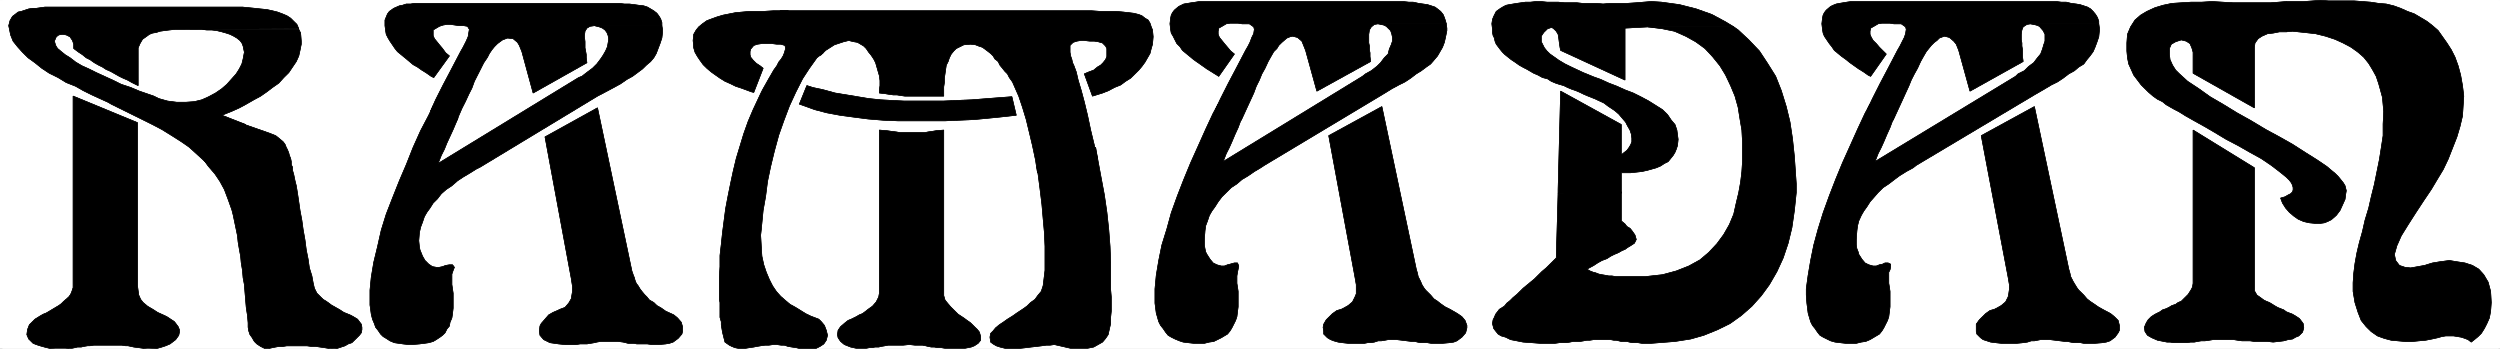
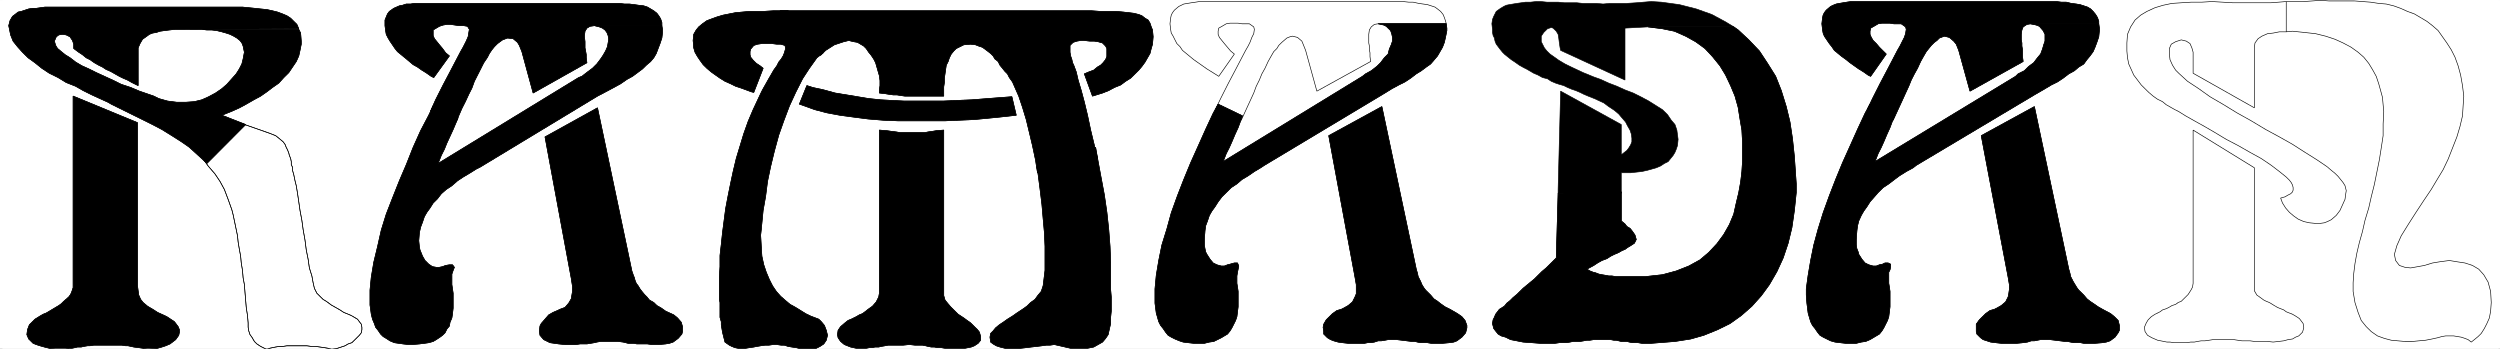
<svg xmlns="http://www.w3.org/2000/svg" width="3996.021" height="557.327" viewBox="0 0 2997.016 417.995">
  <rect x="0" y="0" width="2997.016" height="417.995" fill="#808080" stroke="none" />
  <defs>
    <clipPath id="a">
      <path d="M0 0h2998v417.969H0Zm0 0" />
    </clipPath>
    <clipPath id="b">
      <path d="M2.934 0H2995v417.969H2.934Zm0 0" />
    </clipPath>
    <clipPath id="c">
      <path d="M2.934 0H2996v417.969H2.934Zm0 0" />
    </clipPath>
    <clipPath id="d">
      <path d="M32 115h184v302.969H32Zm0 0" />
    </clipPath>
    <clipPath id="e">
      <path d="M31 114h185v303.969H31Zm0 0" />
    </clipPath>
    <clipPath id="f">
      <path d="M244 146h190v271.969H244Zm0 0" />
    </clipPath>
    <clipPath id="g">
      <path d="M243 145h192v272.969H243Zm0 0" />
    </clipPath>
    <clipPath id="h">
      <path d="M1004 155h172v262.969h-172zm0 0" />
    </clipPath>
    <clipPath id="i">
      <path d="M1003 155h174v262.969h-174zm0 0" />
    </clipPath>
    <clipPath id="j">
      <path d="M830 12h163v405.969H830Zm0 0" />
    </clipPath>
    <clipPath id="k">
      <path d="M1186 176h147v241.969h-147zm0 0" />
    </clipPath>
  </defs>
  <g clip-path="url(#a)" transform="translate(0 .027)">
    <path style="fill:#fff;fill-opacity:1;fill-rule:nonzero;stroke:none" d="M0 418.95h2997.016V-.399H0Zm0 0" />
  </g>
  <g clip-path="url(#b)" transform="translate(0 .027)">
    <path style="fill:#fff;fill-opacity:1;fill-rule:evenodd;stroke:none" d="M2.23 418.95h2992.555V-.399H2.23Zm0 0" />
  </g>
  <g clip-path="url(#c)" transform="translate(0 .027)">
    <path style="fill:none;stroke:#fff;stroke-width:.19;stroke-linecap:square;stroke-linejoin:bevel;stroke-miterlimit:10;stroke-opacity:1" d="M.57-.25h765.36V107H.57Zm0 0" transform="matrix(3.91 0 0 -3.91 0 417.97)" />
  </g>
  <g clip-path="url(#d)" transform="translate(0 .027)">
    <path style="fill:#000;fill-opacity:1;fill-rule:evenodd;stroke:none" d="M87.664 337.426V115.18l77.18 31.867v195.578l.746 5.941.742 5.164 2.266 5.2 2.972 3.715 5.239 4.418 3.753 2.226 3.754 2.23 4.496 2.973 8.25 3.715 2.973 1.445 4.496 2.973 4.496 2.969 4.496 5.945 1.528 3.676v2.969l-.781 3.714-3.715 5.204-6.766 5.16-5.238 2.226-4.496 1.489-5.243 1.484-9.734.742h-3.012l-4.496-.742-5.238-.742-5.984-.742-6.762-1.489h-2.973l-4.496-.742h-33.742l-4.5.742h-2.969l-4.496.746-3.012.743h-4.496l-3.011.742-3.715.742h-3.754l-3.754.742H65.922l-6.723-.742-5.984-1.484-5.278-1.489-4.496-1.484-3.714-1.484-5.282-5.165-2.226-5.199.742-5.941 2.27-5.906 6.722-6.684 5.984-3.715 3.754-2.191 3.754-1.485 3.754-2.23 3.75-2.227 3.715-2.23 3.754-2.227 3.012-2.191 3.011-2.973 5.98-5.199 2.231-2.973 1.524-3.675 1.488-4.457zm0 0" />
  </g>
  <g clip-path="url(#e)" transform="translate(0 .027)">
    <path style="fill:none;stroke:#000;stroke-width:.19;stroke-linecap:square;stroke-linejoin:bevel;stroke-miterlimit:10;stroke-opacity:1" d="M22.42 20.6v56.84l19.74-8.15V19.27l.19-1.52.19-1.32.58-1.33.76-.95 1.34-1.13.96-.57.96-.57 1.15-.76 2.11-.95.76-.37 1.15-.76 1.15-.76 1.15-1.52.39-.94v-.76l-.2-.95-.95-1.33-1.73-1.32-1.34-.57-1.15-.38-1.34-.38-2.49-.19h-.77l-1.15.19-1.34.19-1.53.19-1.73.38h-.76l-1.15.19h-8.63L27.59.89h-.76L25.68.7l-.77-.19h-1.15l-.77-.19-.95-.19h-.96l-.96-.19h-3.26l-1.72.19-1.53.38-1.35.38-1.15.38-.95.38-1.35 1.32-.57 1.33.19 1.52.58 1.51 1.72 1.71 1.53.95.96.56.96.38.96.57.96.57.95.57.96.57.77.56.77.76 1.53 1.33.57.76.39.94.38 1.14zm0 0" transform="matrix(3.91 0 0 -3.91 0 417.97)" />
    <path style="fill:none;stroke:#000;stroke-width:.19;stroke-linecap:square;stroke-linejoin:bevel;stroke-miterlimit:10;stroke-opacity:1" d="M22.42 20.6v56.84l19.74-8.15V19.27l.19-1.52.19-1.32.58-1.33.76-.95 1.34-1.13.96-.57.96-.57 1.15-.76 2.11-.95.76-.37 1.15-.76 1.15-.76 1.15-1.52.39-.94v-.76l-.2-.95-.95-1.33-1.73-1.32-1.34-.57-1.15-.38-1.34-.38-2.49-.19h-.77l-1.15.19-1.34.19-1.53.19-1.73.38h-.76l-1.15.19h-8.63L27.59.89h-.76L25.68.7l-.77-.19h-1.15l-.77-.19-.95-.19h-.96l-.96-.19h-3.26l-1.72.19-1.53.38-1.35.38-1.15.38-.95.38-1.35 1.32-.57 1.33.19 1.52.58 1.51 1.72 1.71 1.53.95.96.56.96.38.96.57.96.57.95.57.96.57.77.56.77.76 1.53 1.33.57.76.39.94.38 1.14zm0 0" transform="matrix(3.91 0 0 -3.91 0 417.97)" />
  </g>
  <path style="fill:#000;fill-opacity:1;fill-rule:evenodd;stroke:#000;stroke-width:.19;stroke-linecap:square;stroke-linejoin:bevel;stroke-miterlimit:10;stroke-opacity:1" d="m63.43 56.79-.96.94-2.49 2.28-2.11 1.89-2.49 1.71-2.68 1.7-3.07 1.9-2.87 1.51-3.45 1.71-3.45 1.71-5.75 2.84-.96.57-2.49 1.13-2.49 1.14-2.68 1.33-2.3 1.32-2.88 1.14-2.49 1.52-2.68 1.32-2.3 1.52-2.11 1.7-2.11 1.52-1.72 1.7-1.53 1.71-1.35 1.7-.76 1.9-.58 2.84.39 1.52.76 1.32.77.57.96.76.96.19 1.14.38 1.15.38 1.15.19h1.15l1.35.19 1.34.19h60.55l1.92-.19 1.91-.19 1.73-.19 1.91-.19 1.73-.38 1.53-.38 1.53-.57 1.35-.57 1.15-.75.95-.95.96-.95.58-1.33-35.26-.19h-2.69l-1.72-.18-1.53-.19-1.34-.19-1.15-.38-1.15-.19-.96-.38-.77-.57-1.34-.95-.77-1.32-.57-1.33V80.66l-1.92.95-1.34.76-1.34.57-1.15.56-1.34.76-1.34.76-1.34.57-1.15.76-1.15.56-1.34.76-1.35.95-1.15.57-1.15.95-1.15.75-1.53 1.14v1.33l-.38 1.13-.77 1.14-1.15.57-1.15.19-1.15-.19-.76-.57-.58-1.33.38-1.32.58-.95 1.15-.95 1.15-.94 1.53-.95 1.73-1.33 1.91-1.13 2.11-.95 2.3-1.14L32 83.5l2.49-1.13 2.69-1.33 2.87-.95 2.68-1.13 4.41-1.52 1.53-.76 2.69-.76 2.87-.37h2.68l2.69.19 2.29.56 2.11.95 2.11 1.14 1.92 1.32 1.53 1.33 1.53 1.71 1.34 1.51.96 1.52.77 1.51.38 1.52.39 2.08-.39 1.9-.38.95-.58.75-.95.76-.96.57-1.15.57-1.15.38-1.34.38-1.54.38-1.53.19h-1.53l-1.54.18h-5.55H91.6l.57-1.13.19-2.47v-.94l-.38-1.9-.38-1.7-.77-1.71-1.15-1.7-1.15-1.71L87 83.13l-1.54-1.71-1.91-1.33-1.73-1.32-1.91-1.33-2.11-1.14-2.3-1.32-2.11-1.14-2.11-.95-3.25-1.32 7.28-2.85zm0 0" transform="matrix(3.91 0 0 -3.91 0 417.997)" />
  <path style="fill:none;stroke:#000;stroke-width:.19;stroke-linecap:square;stroke-linejoin:bevel;stroke-miterlimit:10;stroke-opacity:1" d="m63.43 56.79-.96.94-2.49 2.28-2.11 1.89-2.49 1.71-2.68 1.7-3.07 1.9-2.87 1.51-3.45 1.71-3.45 1.71-5.75 2.84-.96.57-2.49 1.13-2.49 1.14-2.68 1.33-2.3 1.32-2.88 1.14-2.49 1.52-2.68 1.32-2.3 1.52-2.11 1.7-2.11 1.52-1.72 1.7-1.53 1.71-1.35 1.7-.76 1.9-.58 2.84.39 1.52.76 1.32.77.57.96.76.96.19 1.14.38 1.15.38 1.15.19h1.15l1.35.19 1.34.19h60.55l1.92-.19 1.91-.19 1.73-.19 1.91-.19 1.73-.38 1.53-.38 1.53-.57 1.35-.57 1.15-.75.95-.95.96-.95.58-1.33-35.26-.19h-2.69l-1.72-.18-1.53-.19-1.34-.19-1.15-.38-1.15-.19-.96-.38-.77-.57-1.34-.95-.77-1.32-.57-1.33V80.66l-1.92.95-1.34.76-1.34.57-1.15.56-1.34.76-1.34.76-1.34.57-1.15.76-1.15.56-1.34.76-1.35.95-1.15.57-1.15.95-1.15.75-1.53 1.14v1.33l-.38 1.13-.77 1.14-1.15.57-1.15.19-1.15-.19-.76-.57-.58-1.33.38-1.32.58-.95 1.15-.95 1.15-.94 1.53-.95 1.73-1.33 1.91-1.13 2.11-.95 2.3-1.14L32 83.5l2.49-1.13 2.69-1.33 2.87-.95 2.68-1.13 4.41-1.52 1.53-.76 2.69-.76 2.87-.37h2.68l2.69.19 2.29.56 2.11.95 2.11 1.14 1.92 1.32 1.53 1.33 1.53 1.71 1.34 1.51.96 1.52.77 1.51.38 1.52.39 2.08-.39 1.9-.38.95-.58.75-.95.76-.96.57-1.15.57-1.15.38-1.34.38-1.54.38-1.53.19h-1.53l-1.54.18h-5.55H91.6l.57-1.13.19-2.47v-.94l-.38-1.9-.38-1.7-.77-1.71-1.15-1.7-1.15-1.71L87 83.13l-1.54-1.71-1.91-1.33-1.73-1.32-1.91-1.33-2.11-1.14-2.3-1.32-2.11-1.14-2.11-.95-3.25-1.32 7.28-2.85zm0 0" transform="matrix(3.91 0 0 -3.91 0 417.997)" />
  <g clip-path="url(#f)" transform="translate(0 .027)">
-     <path style="fill:#000;fill-opacity:1;fill-rule:evenodd;stroke:none" d="m284.727 146.305 38.199 13.332 3.754 1.484 3.754 1.488 3.714 2.93 5.278 4.457 2.23 2.973 1.485 3.715 1.527 2.933 1.484 3.715.743 2.969 1.527 3.715.742 3.675v3.715l1.484 2.973v3.715l1.485 5.16 1.527 7.43 1.485 5.902 1.488 8.918 1.523 10.36 1.485 10.363 2.23 11.886 1.524 11.102 2.23 12.59 1.523 11.847 2.23 11.106 1.485 10.402 3.012 9.617 1.484 8.133 1.528 6.688 2.968 5.902 4.497 4.457 3.011 2.973 3.754 2.226 5.98 4.418 5.243 2.973 5.238 2.973 4.496 2.972 3.754 1.485 5.238 2.23 7.508 4.418 2.23 2.969 2.266 2.972.746 3.715v2.934l-.746 3.715-2.265 2.968-5.242 5.204-3.75 3.675-4.461 1.485-3.75 2.226-4.5 1.489-4.497 1.484-6.761.742-8.996-1.484-10.477-1.485h-5.238l-5.242-.746h-23.97l-4.495.746h-4.496l-4.496.743-3.754.742-6.762 1.484-2.973-.742-4.496-2.227-4.496-2.972-3.012-2.973-3.011-5.16-2.227-2.973-1.488-4.457-.742-4.418v-5.199l-.782-8.875-1.488-9.66-.742-8.875-.742-8.914-.742-9.621-1.524-8.133-.746-8.914-1.484-8.875-.743-8.133-1.527-8.172-1.484-8.875-.742-7.43-1.524-7.39-3.715-17.79-1.527-5.945-4.496-12.59-4.496-11.847-5.239-9.617-5.984-8.914-8.25-9.617-5.238-7.391zm0 0" />
-   </g>
+     </g>
  <g clip-path="url(#g)" transform="translate(0 .027)">
    <path style="fill:none;stroke:#000;stroke-width:.19;stroke-linecap:square;stroke-linejoin:bevel;stroke-miterlimit:10;stroke-opacity:1" d="m72.82 69.48 9.77-3.41.96-.38.96-.38.95-.75 1.35-1.14.57-.76.38-.95.39-.75.38-.95.19-.76.39-.95.19-.94v-.95l.38-.76v-.95l.38-1.32.39-1.9.38-1.51.38-2.28.39-2.65.38-2.65.57-3.04.39-2.84.57-3.22.39-3.03.57-2.84.38-2.66.77-2.46.38-2.08.39-1.71.76-1.51 1.15-1.14.77-.76.96-.57 1.53-1.13 1.34-.76 1.34-.76 1.15-.76.96-.38 1.34-.57 1.92-1.13.57-.76.58-.76.19-.95v-.75l-.19-.95-.58-.76-1.34-1.33-.96-.94-1.14-.38-.96-.57-1.15-.38-1.15-.38-1.73-.19-2.3.38-2.68.38h-1.34l-1.34.19h-6.13L86.81.7h-1.15L84.51.51l-.96-.19-1.73-.38-.76.19-1.15.57-1.15.76-.77.76-.77 1.32-.57.76-.38 1.14-.19 1.13V7.9l-.2 2.27-.38 2.47-.19 2.27-.19 2.28-.19 2.46-.39 2.08-.19 2.28-.38 2.27-.19 2.08-.39 2.09-.38 2.27-.19 1.9-.39 1.89-.95 4.55-.39 1.52-1.15 3.22-1.15 3.03-1.34 2.46-1.53 2.28-2.11 2.46-1.34 1.89zm0 0" transform="matrix(3.91 0 0 -3.91 0 417.97)" />
    <path style="fill:none;stroke:#000;stroke-width:.19;stroke-linecap:square;stroke-linejoin:bevel;stroke-miterlimit:10;stroke-opacity:1" d="m72.82 69.48 9.77-3.41.96-.38.96-.38.95-.75 1.35-1.14.57-.76.38-.95.39-.75.38-.95.19-.76.39-.95.19-.94v-.95l.38-.76v-.95l.38-1.32.39-1.9.38-1.51.38-2.28.39-2.65.38-2.65.57-3.04.39-2.84.57-3.22.39-3.03.57-2.84.38-2.66.77-2.46.38-2.08.39-1.71.76-1.51 1.15-1.14.77-.76.96-.57 1.53-1.13 1.34-.76 1.34-.76 1.15-.76.96-.38 1.34-.57 1.92-1.13.57-.76.58-.76.19-.95v-.75l-.19-.95-.58-.76-1.34-1.33-.96-.94-1.14-.38-.96-.57-1.15-.38-1.15-.38-1.73-.19-2.3.38-2.68.38h-1.34l-1.34.19h-6.13L86.81.7h-1.15L84.51.51l-.96-.19-1.73-.38-.76.19-1.15.57-1.15.76-.77.76-.77 1.32-.57.76-.38 1.14-.19 1.13V7.9l-.2 2.27-.38 2.47-.19 2.27-.19 2.28-.19 2.46-.39 2.08-.19 2.28-.38 2.27-.19 2.08-.39 2.09-.38 2.27-.19 1.9-.39 1.89-.95 4.55-.39 1.52-1.15 3.22-1.15 3.03-1.34 2.46-1.53 2.28-2.11 2.46-1.34 1.89zm0 0" transform="matrix(3.91 0 0 -3.91 0 417.97)" />
  </g>
  <path style="fill:#000;fill-opacity:1;fill-rule:evenodd;stroke:#000;stroke-width:.19;stroke-linecap:square;stroke-linejoin:bevel;stroke-miterlimit:10;stroke-opacity:1" d="M497.08 48.07v-8.9l1.14-.95.58-.76.96-.57.76-.95.77-1.13.38-1.33-.57-1.14-1.15-.75-.96-.57-.77-.57-.95-.38-.96-.57-1.34-.57-1.15-.57-1.15-.75-1.54-.57-1.34-.76-1.15-.76-2.1-1.13.95-.57.96-.38.77-.19.96-.38.95-.19 1.15-.19.96-.19h.96l1.15-.19h9.2l5.17.57 4.22 1.14 3.83 1.51 3.45 1.9 2.68 2.27 2.49 2.65L528.5 35l1.73 3.03 1.34 3.22.76 3.41.77 3.22.58 3.22.38 3.22.19 3.04v6.06l-.19 3.6-.58 3.41-.57 3.6-.96 3.41-1.34 3.22-1.53 3.22-1.73 2.85-2.3 2.84-2.3 2.46-2.87 2.09-3.07 1.7-3.45 1.52-3.64.75-4.4.57h26.25l1.34-.94 3.26-3.04 3.25-3.41 2.5-3.79 2.49-3.98 1.72-4.35 1.53-4.93 1.15-4.74.77-5.11.58-5.5.57-8.34v-2.65l-.57-5.49-.77-5.31-1.15-4.74-1.53-4.54-1.92-4.17-2.3-3.98-2.49-3.41-2.88-3.22-3.25-2.85-3.45-2.46-3.83-1.89-4.22-1.71-4.02-1.14-4.8-.75-7.28-.57h-2.87l-1.15.19h-1.73l-.95.19-.77.19h-1.72l-.77.19-.77.19h-.76l-.96.18h-5.18l-1.15-.18h-.95l-.96-.19-1.15-.19h-2.11l-.96-.19-1.15-.19h-2.11l-1.34-.19h-4.6l-2.49.19-2.68.19-1.92.38-1.91.37-1.54.76-1.34.38-.95.57-.77.95-.58.76-.38 1.51.19 1.14.39.76.38.94 1.15 1.52 1.53.95.77.94.96.76.95.95 1.15.95.96.94.96.95 1.15.95 1.15.95 1.15.94 2.3 2.28 1.34 1.13 1.15 1.14 1.92 1.9.57 19.89zm0 0" transform="matrix(3.91 0 0 -3.91 0 417.997)" />
  <path style="fill:none;stroke:#000;stroke-width:.19;stroke-linecap:square;stroke-linejoin:bevel;stroke-miterlimit:10;stroke-opacity:1" d="M497.08 48.07v-8.9l1.14-.95.58-.76.96-.57.76-.95.77-1.13.38-1.33-.57-1.14-1.15-.75-.96-.57-.77-.57-.95-.38-.96-.57-1.34-.57-1.15-.57-1.15-.75-1.54-.57-1.34-.76-1.15-.76-2.1-1.13.95-.57.96-.38.77-.19.96-.38.95-.19 1.15-.19.96-.19h.96l1.15-.19h9.2l5.17.57 4.22 1.14 3.83 1.51 3.45 1.9 2.68 2.27 2.49 2.65L528.5 35l1.73 3.03 1.34 3.22.76 3.41.77 3.22.58 3.22.38 3.22.19 3.04v6.06l-.19 3.6-.58 3.41-.57 3.6-.96 3.41-1.34 3.22-1.53 3.22-1.73 2.85-2.3 2.84-2.3 2.46-2.87 2.09-3.07 1.7-3.45 1.52-3.64.75-4.4.57h26.25l1.34-.94 3.26-3.04 3.25-3.41 2.5-3.79 2.49-3.98 1.72-4.35 1.53-4.93 1.15-4.74.77-5.11.58-5.5.57-8.34v-2.65l-.57-5.49-.77-5.31-1.15-4.74-1.53-4.54-1.92-4.17-2.3-3.98-2.49-3.41-2.88-3.22-3.25-2.85-3.45-2.46-3.83-1.89-4.22-1.71-4.02-1.14-4.8-.75-7.28-.57h-2.87l-1.15.19h-1.73l-.95.19-.77.19h-1.72l-.77.19-.77.19h-.76l-.96.18h-5.18l-1.15-.18h-.95l-.96-.19-1.15-.19h-2.11l-.96-.19-1.15-.19h-2.11l-1.34-.19h-4.6l-2.49.19-2.68.19-1.92.38-1.91.37-1.54.76-1.34.38-.95.57-.77.95-.58.76-.38 1.51.19 1.14.39.76.38.94 1.15 1.52 1.53.95.77.94.96.76.95.95 1.15.95.96.94.96.95 1.15.95 1.15.95 1.15.94 2.3 2.28 1.34 1.13 1.15 1.14 1.92 1.9.57 19.89zm0 0" transform="matrix(3.91 0 0 -3.91 0 417.997)" />
  <path style="fill:#000;fill-opacity:1;fill-rule:evenodd;stroke:#000;stroke-width:.19;stroke-linecap:square;stroke-linejoin:bevel;stroke-miterlimit:10;stroke-opacity:1" d="M477.72 47.69v1.14l.77 30.13 18.59-10.24v-9.28l1.72 1.33.57.75.58.95.38.95v1.14l-.19 1.32-.38 1.14-.77 1.33-.57 1.13-1.15 1.33-.96 1.14-1.34 1.13-1.73 1.14-1.53 1.14-2.87 1.32-1.92.76-1.34.57-1.15.57-1.34.57-1.15.38-1.34.56-1.15.57-1.35.38-1.15.38-1.34.57-1.15.76-1.53.38-1.34.75-1.34.57-2.3 1.33-.77.38-1.34.75-1.34.95-1.15.76-.96.76-.96.76-.76.75-.77.95-.57.76-.58.76-.38.94-.19.95-.39.76-.19.95v.94l-.19 1.71.19 1.33.38.94.77 1.52 1.34.95.96.57.77.37.95.19 2.3.38 1.35.19 1.34.19h1.53l1.72.19h1.35l1.91-.19h3.45l1.92-.19h3.83l1.72-.19h4.22l2.11-.19 2.11.19h5.17l2.87.19 4.6.38 3.07-.19 5.56-.76 5.17-1.32 4.79-1.71 4.22-2.27 2.49-1.52h-26.25l-7.1-.38V82.37l-19.73 9.09-.19.95-.2 1.33-.19 1.51-.19 1.14-.57.95-.96.94-.58.19-1.15-.38-1.15-1.13-.76-1.14v-1.7l.38-.76.58-1.14.76-.95.96-.94 1.34-.95 1.34-.95 1.92-1.14 1.92-.94 3.64-1.71.95-.38 2.3-.95 2.11-.75 2.49-1.14 2.49-.95 2.49-1.13 2.5-.95 2.3-1.14 2.49-1.33 2.1-1.32 2.11-1.33 1.54-1.51 1.15-1.71 1.14-1.33.58-1.7.38-2.84-.19-1.9-.38-1.13-.39-.95-.57-.95-.77-.95-.76-.94-1.15-.57-1.15-.76-1.34-.57-1.35-.38-1.34-.38-1.72-.38-1.73-.19-1.72-.19h-2.87v-6.25zm0 0" transform="matrix(3.91 0 0 -3.91 0 417.997)" />
-   <path style="fill:none;stroke:#000;stroke-width:.19;stroke-linecap:square;stroke-linejoin:bevel;stroke-miterlimit:10;stroke-opacity:1" d="M477.72 47.69v1.14l.77 30.13 18.59-10.24v-9.28l1.72 1.33.57.75.58.95.38.95v1.14l-.19 1.32-.38 1.14-.77 1.33-.57 1.13-1.15 1.33-.96 1.14-1.34 1.13-1.73 1.14-1.53 1.14-2.87 1.32-1.92.76-1.34.57-1.15.57-1.34.57-1.15.38-1.34.56-1.15.57-1.35.38-1.15.38-1.34.57-1.15.76-1.53.38-1.34.75-1.34.57-2.3 1.33-.77.38-1.34.75-1.34.95-1.15.76-.96.76-.96.76-.76.75-.77.95-.57.76-.58.76-.38.94-.19.95-.39.76-.19.95v.94l-.19 1.71.19 1.33.38.94.77 1.52 1.34.95.96.57.77.37.95.19 2.3.38 1.35.19 1.34.19h1.53l1.72.19h1.35l1.91-.19h3.45l1.92-.19h3.83l1.72-.19h4.22l2.11-.19 2.11.19h5.17l2.87.19 4.6.38 3.07-.19 5.56-.76 5.17-1.32 4.79-1.71 4.22-2.27 2.49-1.52h-26.25l-7.1-.38V82.37l-19.73 9.09-.19.95-.2 1.33-.19 1.51-.19 1.14-.57.95-.96.94-.58.19-1.15-.38-1.15-1.13-.76-1.14v-1.7l.38-.76.58-1.14.76-.95.96-.94 1.34-.95 1.34-.95 1.92-1.14 1.92-.94 3.64-1.71.95-.38 2.3-.95 2.11-.75 2.49-1.14 2.49-.95 2.49-1.13 2.5-.95 2.3-1.14 2.49-1.33 2.1-1.32 2.11-1.33 1.54-1.51 1.15-1.71 1.14-1.33.58-1.7.38-2.84-.19-1.9-.38-1.13-.39-.95-.57-.95-.77-.95-.76-.94-1.15-.57-1.15-.76-1.34-.57-1.35-.38-1.34-.38-1.72-.38-1.73-.19-1.72-.19h-2.87v-6.25zm0 0" transform="matrix(3.91 0 0 -3.91 0 417.997)" />
  <g clip-path="url(#h)" transform="translate(0 .027)">
    <path style="fill:#000;fill-opacity:1;fill-rule:evenodd;stroke:none" d="M1054.215 351.5V155.922l8.992.742 5.238.742 5.985.746 4.496.743h29.949l3.754-.743 5.238-.746 4.5-.742 8.992-.742v198.55l1.524 5.2 2.972 3.715 3.754 4.418 8.993 8.914 6.765 4.418 2.969 2.23 5.242 3.715 5.238 5.2 3.012 2.933 2.266 2.969 1.488 5.203v4.418l-3.012 3.715-4.496 2.968-3.715 1.489-7.507 1.484h-23.97l-4.495-.742h-4.496l-3.754-.742h-3.754l-3.754-.743-2.973-.746-3.75-.742h-8.996l-6.762-.742-7.468.742h-17.989l-3.754.742-4.496.746-3.007.743h-4.497l-2.972.742h-3.754l-3.754.742h-11.965l-6.765-1.484-3.754-1.489-3.711-1.484-4.5-3.715-3.008-4.418-.742-3.715.742-5.199 3.008-4.418 5.242-4.457 3.754-2.973 3.715-1.484 3.007-1.488 3.012-1.485 3.715-2.191 3.754-1.484 3.012-2.23 3.754-2.97 5.238-3.714 4.496-5.16 2.973-5.946zm0 0" />
  </g>
  <g clip-path="url(#i)" transform="translate(0 .027)">
    <path style="fill:none;stroke:#000;stroke-width:.19;stroke-linecap:square;stroke-linejoin:bevel;stroke-miterlimit:10;stroke-opacity:1" d="M269.62 17v50.02l2.3-.19 1.34-.19 1.53-.19 1.15-.19h7.66l.96.19 1.34.19 1.15.19 2.3.19V16.24l.39-1.33.76-.95.96-1.13 2.3-2.28 1.73-1.13.76-.57 1.34-.95 1.34-1.33.77-.75.58-.76.38-1.33V2.6l-.77-.95-1.15-.76-.95-.38-1.92-.38h-6.13l-1.15.19h-1.15l-.96.19h-.96l-.96.19-.76.19-.96.19h-2.3l-1.73.19-1.91-.19h-4.6l-.96-.19-1.15-.19-.77-.19h-1.15l-.76-.19h-.96l-.96-.19h-3.06l-1.73.38-.96.38-.95.38-1.15.95-.77 1.13-.19.95.19 1.33.77 1.13 1.34 1.14.96.76.95.38.77.38.77.38.95.56.96.38.77.57.96.76 1.34.95 1.15 1.32.76 1.52zm0 0" transform="matrix(3.91 0 0 -3.91 0 417.97)" />
    <path style="fill:none;stroke:#000;stroke-width:.19;stroke-linecap:square;stroke-linejoin:bevel;stroke-miterlimit:10;stroke-opacity:1" d="M269.62 17v50.02l2.3-.19 1.34-.19 1.53-.19 1.15-.19h7.66l.96.19 1.34.19 1.15.19 2.3.19V16.24l.39-1.33.76-.95.96-1.13 2.3-2.28 1.73-1.13.76-.57 1.34-.95 1.34-1.33.77-.75.58-.76.38-1.33V2.6l-.77-.95-1.15-.76-.95-.38-1.92-.38h-6.13l-1.15.19h-1.15l-.96.19h-.96l-.96.19-.76.19-.96.19h-2.3l-1.73.19-1.91-.19h-4.6l-.96-.19-1.15-.19-.77-.19h-1.15l-.76-.19h-.96l-.96-.19h-3.06l-1.73.38-.96.38-.95.38-1.15.95-.77 1.13-.19.95.19 1.33.77 1.13 1.34 1.14.96.76.95.38.77.38.77.38.95.56.96.38.77.57.96.76 1.34.95 1.15 1.32.76 1.52zm0 0" transform="matrix(3.91 0 0 -3.91 0 417.97)" />
  </g>
  <path style="fill:#000;fill-opacity:1;fill-rule:evenodd;stroke:#000;stroke-width:.19;stroke-linecap:square;stroke-linejoin:bevel;stroke-miterlimit:10;stroke-opacity:1" d="m245.09 74.98 2.3 5.68 1.72-.57 3.45-.75 3.45-.95 3.45-.57 3.45-.57 3.45-.57 3.64-.38 3.45-.19 3.83-.19h11.88l4.22.19 4.6.19 4.79.38 7.47.57 1.34-5.68-1.72-.19-3.45-.38-3.83-.38-4.03-.38-4.41-.19-4.4-.19h-14.37l-4.6.19-4.6.38-4.41.57-4.22.57-4.02.75-3.64.95zm0 0" transform="matrix(3.91 0 0 -3.91 0 417.997)" />
  <path style="fill:none;stroke:#000;stroke-width:.19;stroke-linecap:square;stroke-linejoin:bevel;stroke-miterlimit:10;stroke-opacity:1" d="m245.09 74.98 2.3 5.68 1.72-.57 3.45-.75 3.45-.95 3.45-.57 3.45-.57 3.45-.57 3.64-.38 3.45-.19 3.83-.19h11.88l4.22.19 4.6.19 4.79.38 7.47.57 1.34-5.68-1.72-.19-3.45-.38-3.83-.38-4.03-.38-4.41-.19-4.4-.19h-14.37l-4.6.19-4.6.38-4.41.57-4.22.57-4.02.75-3.64.95zm0 0" transform="matrix(3.91 0 0 -3.91 0 417.997)" />
  <g clip-path="url(#j)" transform="translate(0 .027)">
    <path style="fill:#000;fill-opacity:1;fill-rule:evenodd;stroke:#000;stroke-width:.19;stroke-linecap:square;stroke-linejoin:bevel;stroke-miterlimit:10;stroke-opacity:1" d="m252.37 90.7-1.92-1.51-2.3-3.22-2.1-3.22-2.11-4.17-1.92-4.17-1.72-4.55-1.54-4.36-1.34-4.92-1.15-4.74-.95-4.55-.58-4.55-.77-4.35-.57-5.88-.19-1.7.19-3.41.19-3.04.58-2.65.76-2.27.96-2.28.96-1.89 1.15-1.71 1.34-1.51 1.53-1.33 1.34-1.13 1.73-.95 1.53-.95 1.53-.95 1.54-.75 2.49-.95.77-.76.95-1.14.58-1.51.19-.76.19-.76-.38-1.51-.77-1.14-1.15-.76-1.15-.57h-5.36l-.77.19-1.34.19-1.15.19-1.15.38h-.96l-1.34.19h-1.15l-1.34-.19h-1.15l-1.34-.19-1.15-.19-.96-.19-1.34-.19-1.15-.19h-2.3l-.96.19-.96.38-.76.38-1.35.95-.38 1.51-.38 1.52-.19 1.14-.19 1.13v.95l-.39 1.33v4.54l-.19.95v6.82l.19 3.22v3.41l.39 3.42.38 3.6.96 7.38.76 3.98.77 3.79.77 3.6.95 3.98 1.15 3.79 1.15 3.79 1.35 3.79 1.53 3.6 2.49 5.31.38.76.96 1.7.96 1.71.77 1.32.76 1.33.96 1.33.57 1.13.77.95.58.95.38.94.38 1.33-.19.95-1.34.38h-1.15l-1.53.19h-3.07l-1.34-.19-1.15-.38-.96-1.14-.19-.76v-.94l.19-.76.77-.95.96-.95 1.15-.75.95-.76-2.87-7.39-.77.19-1.53.57-1.53.56-1.73.57-1.53.76-1.73.76-1.53.95-1.34.94-1.34.95-1.34 1.14-1.15 1.13-.96 1.33-.77 1.14-.76 1.32-.39 1.33-.19 2.27.19 1.9.77 1.33.77.94 1.15.95 1.34.95 1.53.57 1.53.56 1.92.57 1.92.38 1.91.38 4.22.38h4.21l3.07.19h4.6zm0 0" transform="matrix(3.91 0 0 -3.91 0 417.97)" />
    <path style="fill:none;stroke:#000;stroke-width:.19;stroke-linecap:square;stroke-linejoin:bevel;stroke-miterlimit:10;stroke-opacity:1" d="m252.37 90.7-1.92-1.51-2.3-3.22-2.1-3.22-2.11-4.17-1.92-4.17-1.72-4.55-1.54-4.36-1.34-4.92-1.15-4.74-.95-4.55-.58-4.55-.77-4.35-.57-5.88-.19-1.7.19-3.41.19-3.04.58-2.65.76-2.27.96-2.28.96-1.89 1.15-1.71 1.34-1.51 1.53-1.33 1.34-1.13 1.73-.95 1.53-.95 1.53-.95 1.54-.75 2.49-.95.77-.76.95-1.14.58-1.51.19-.76.19-.76-.38-1.51-.77-1.14-1.15-.76-1.15-.57h-5.36l-.77.19-1.34.19-1.15.19-1.15.38h-.96l-1.34.19h-1.15l-1.34-.19h-1.15l-1.34-.19-1.15-.19-.96-.19-1.34-.19-1.15-.19h-2.3l-.96.19-.96.38-.76.38-1.35.95-.38 1.51-.38 1.52-.19 1.14-.19 1.13v.95l-.39 1.33v4.54l-.19.95v6.82l.19 3.22v3.41l.39 3.42.38 3.6.96 7.38.76 3.98.77 3.79.77 3.6.95 3.98 1.15 3.79 1.15 3.79 1.35 3.79 1.53 3.6 2.49 5.31.38.76.96 1.7.96 1.71.77 1.32.76 1.33.96 1.33.57 1.13.77.95.58.95.38.94.38 1.33-.19.95-1.34.38h-1.15l-1.53.19h-3.07l-1.34-.19-1.15-.38-.96-1.14-.19-.76v-.94l.19-.76.77-.95.96-.95 1.15-.75.95-.76-2.87-7.39-.77.19-1.53.57-1.53.56-1.73.57-1.53.76-1.73.76-1.53.95-1.34.94-1.34.95-1.34 1.14-1.15 1.13-.96 1.33-.77 1.14-.76 1.32-.39 1.33-.19 2.27.19 1.9.77 1.33.77.94 1.15.95 1.34.95 1.53.57 1.53.56 1.92.57 1.92.38 1.91.38 4.22.38h4.21l3.07.19h4.6zm0 0" transform="matrix(3.91 0 0 -3.91 0 417.97)" />
  </g>
  <g clip-path="url(#k)" transform="translate(0 .027)">
    <path style="fill:#000;fill-opacity:1;fill-rule:evenodd;stroke:#000;stroke-width:.19;stroke-linecap:square;stroke-linejoin:bevel;stroke-miterlimit:10;stroke-opacity:1" d="m335.92 61.71.77-4.35.95-5.12.96-5.12.77-5.3.57-5.31.39-5.11.19-4.93v-8.34l.19-2.27V11.5l-.19-1.89v-1.9l-.39-1.7-.38-1.71-.77-1.14-.95-1.13-1.34-.76-1.35-.76-1.91-.38h-5.18l-4.98 1.14-1.34-.19h-1.15l-1.34-.19-1.53-.19-1.73-.19-1.53-.19-1.73-.19h-4.79l-1.53.38-1.15.38-.96.57-.76.57-.2 1.51.2 1.14.76.76.77.94 1.15.95 1.15.76 1.34.95 1.53.95 1.34.94 1.73 1.14 1.34.95 1.15 1.13 1.34.95.96 1.33.96 1.13.57 1.71.19 1.52.39 3.22v7.39l-.19 4.17-.39 4.35-.38 4.36-.58 4.74-.57 4.36-.38 2.46zm0 0" transform="matrix(3.91 0 0 -3.91 0 417.97)" />
    <path style="fill:none;stroke:#000;stroke-width:.19;stroke-linecap:square;stroke-linejoin:bevel;stroke-miterlimit:10;stroke-opacity:1" d="m335.92 61.71.77-4.35.95-5.12.96-5.12.77-5.3.57-5.31.39-5.11.19-4.93v-8.34l.19-2.27V11.5l-.19-1.89v-1.9l-.39-1.7-.38-1.71-.77-1.14-.95-1.13-1.34-.76-1.35-.76-1.91-.38h-5.18l-4.98 1.14-1.34-.19h-1.15l-1.34-.19-1.53-.19-1.73-.19-1.53-.19-1.73-.19h-4.79l-1.53.38-1.15.38-.96.57-.76.57-.2 1.51.2 1.14.76.76.77.94 1.15.95 1.15.76 1.34.95 1.53.95 1.34.94 1.73 1.14 1.34.95 1.15 1.13 1.34.95.96 1.33.96 1.13.57 1.71.19 1.52.39 3.22v7.39l-.19 4.17-.39 4.35-.38 4.36-.58 4.74-.57 4.36-.38 2.46zm0 0" transform="matrix(3.91 0 0 -3.91 0 417.97)" />
  </g>
  <path style="fill:#000;fill-opacity:1;fill-rule:evenodd;stroke:#000;stroke-width:.19;stroke-linecap:square;stroke-linejoin:bevel;stroke-miterlimit:10;stroke-opacity:1" d="m318.1 53.94-.39 2.47-.19 1.32-.96 4.55-.95 3.98-.96 3.98-1.15 3.79-1.15 3.41-1.92 4.36-.96 1.33-.57 1.13-.77.76-.76.95-.77.94-.57 1.14-.96.76-.58.95-.76.76-.96.75-.77.57-.77.57-1.15.38-.95.38-1.54.19-2.1-.19-1.15-.57-1.15-.57-.77-.76-.77-.94-.57-1.14-.38-1.14-.58-1.14-.19-1.32-.19-1.33-.19-1.32v-1.33l-.2-1.33v-2.84h-11.88l-1.34.19-1.15.19h-1.15l-1.34.19-1.15.19-1.72.19v.95l.19 1.32v1.52l-.19 1.51-.39 1.33-.38 1.33-.38 1.32-.58 1.14-.76 1.14-.77.94-.77 1.14-.76.76-.96.57-.96.57-1.15.19-1.53.37-1.54-.37-2.87-.95-2.68-1.71-1.54-1.51-12.45 13.64h95.62l2.68-.19h4.79l2.11-.19 1.72-.19 1.54-.19 1.53-.38.96-.38.96-.75.96-.57.57-.95.38-1.14.39-.94.19-2.09-.19-2.27-.39-1.33-.38-1.51-.77-1.33-.76-1.33-.96-1.32-.96-1.14-1.15-1.14-1.34-1.32-1.53-.95-1.54-1.14-1.91-.76-1.73-.94-1.91-.76-3.07-.95-2.49 6.82 1.34.57 1.53.57 1.15.95.96.56.77.76.76.95.39.95v2.46l-.39.76-.95.95-1.34.38-1.15.18h-1.35l-1.72.19h-1.15l-1.15-.19-1.15-.37-.96-.95v-2.09l.19-1.13.39-1.14.19-.95.38-.76.77-2.08.57-2.46.96-3.22.96-3.6.96-3.98.96-4.55 1.15-4.74.95-3.98zm0 0" transform="matrix(3.91 0 0 -3.91 0 417.997)" />
  <path style="fill:none;stroke:#000;stroke-width:.19;stroke-linecap:square;stroke-linejoin:bevel;stroke-miterlimit:10;stroke-opacity:1" d="m318.1 53.94-.39 2.47-.19 1.32-.96 4.55-.95 3.98-.96 3.98-1.15 3.79-1.15 3.41-1.92 4.36-.96 1.33-.57 1.13-.77.76-.76.95-.77.94-.57 1.14-.96.76-.58.95-.76.76-.96.75-.77.57-.77.57-1.15.38-.95.38-1.54.19-2.1-.19-1.15-.57-1.15-.57-.77-.76-.77-.94-.57-1.14-.38-1.14-.58-1.14-.19-1.32-.19-1.33-.19-1.32v-1.33l-.2-1.33v-2.84h-11.88l-1.34.19-1.15.19h-1.15l-1.34.19-1.15.19-1.72.19v.95l.19 1.32v1.52l-.19 1.51-.39 1.33-.38 1.33-.38 1.32-.58 1.14-.76 1.14-.77.94-.77 1.14-.76.76-.96.57-.96.57-1.15.19-1.53.37-1.54-.37-2.87-.95-2.68-1.71-1.54-1.51-12.45 13.64h95.62l2.68-.19h4.79l2.11-.19 1.72-.19 1.54-.19 1.53-.38.96-.38.96-.75.96-.57.57-.95.38-1.14.39-.94.19-2.09-.19-2.27-.39-1.33-.38-1.51-.77-1.33-.76-1.33-.96-1.32-.96-1.14-1.15-1.14-1.34-1.32-1.53-.95-1.54-1.14-1.91-.76-1.73-.94-1.91-.76-3.07-.95-2.49 6.82 1.34.57 1.53.57 1.15.95.96.56.77.76.76.95.39.95v2.46l-.39.76-.95.95-1.34.38-1.15.18h-1.35l-1.72.19h-1.15l-1.15-.19-1.15-.37-.96-.95v-2.09l.19-1.13.39-1.14.19-.95.38-.76.77-2.08.57-2.46.96-3.22.96-3.6.96-3.98.96-4.55 1.15-4.74.95-3.98zm0 0" transform="matrix(3.91 0 0 -3.91 0 417.997)" />
  <path style="fill:#000;fill-opacity:1;fill-rule:evenodd;stroke:#000;stroke-width:.19;stroke-linecap:square;stroke-linejoin:bevel;stroke-miterlimit:10;stroke-opacity:1" d="m175.15 21.54-8.05 43.39 16.09 8.91 10.54-50.02.39-1.14.38-.95.19-.75.38-.95.58-.76.57-.95.58-.76.77-.94.76-.76.77-.95 1.34-.76.96-.94 1.34-.76 1.34-.95 2.49-1.14 1.15-.94 1.15-1.33.38-1.33V5.25l-.19-.76-1.15-1.33-1.53-1.13-1.15-.38-1.15-.19-2.11-.19h-2.11l-1.34.19h-3.25l-.96.19h-1.73l-.76.19-.77.19-1.53.19h-5.37L183 2.03l-.76-.19-2.3-.38h-2.11l-1.15-.19h-3.45l-1.92.19-2.68.38-1.15.57-.77.37-1.15 1.33-.19 1.33.19 1.51.39.76 1.15 1.33 1.15 1.32 1.34.76 1.34.57.77.38 1.53.57 1.15 1.32.77 1.33.19 1.14.19 1.13v1.52zm0 0" transform="matrix(3.91 0 0 -3.91 0 417.997)" />
  <path style="fill:none;stroke:#000;stroke-width:.19;stroke-linecap:square;stroke-linejoin:bevel;stroke-miterlimit:10;stroke-opacity:1" d="m175.15 21.54-8.05 43.39 16.09 8.91 10.54-50.02.39-1.14.38-.95.19-.75.38-.95.58-.76.57-.95.58-.76.77-.94.76-.76.77-.95 1.34-.76.96-.94 1.34-.76 1.34-.95 2.49-1.14 1.15-.94 1.15-1.33.38-1.33V5.25l-.19-.76-1.15-1.33-1.53-1.13-1.15-.38-1.15-.19-2.11-.19h-2.11l-1.34.19h-3.25l-.96.19h-1.73l-.76.19-.77.19-1.53.19h-5.37L183 2.03l-.76-.19-2.3-.38h-2.11l-1.15-.19h-3.45l-1.92.19-2.68.38-1.15.57-.77.37-1.15 1.33-.19 1.33.19 1.51.39.76 1.15 1.33 1.15 1.32 1.34.76 1.34.57.77.38 1.53.57 1.15 1.32.77 1.33.19 1.14.19 1.13v1.52zm0 0" transform="matrix(3.91 0 0 -3.91 0 417.997)" />
  <path style="fill:#000;fill-opacity:1;fill-rule:evenodd;stroke:#000;stroke-width:.19;stroke-linecap:square;stroke-linejoin:bevel;stroke-miterlimit:10;stroke-opacity:1" d="m140.46 70.81-1.53-3.6-.96-2.09-.96-2.08-.76-1.89-.96-1.9-.96-2.46 43.11 26.34.96.37 1.73 1.33 1.53 1.14 1.34 1.32 1.15 1.52.77 1.14.76 1.32.58 1.33.19 1.14.19 1.13-.19 1.14-.38.95-.58.76-.76.56-.96.38-1.53.38h20.69l.19-1.14v-.94l-.19-1.71-.57-1.7-.58-1.52-.57-1.51-.77-1.33-.96-1.14-1.34-1.14-1.15-1.13-1.53-1.14-1.54-1.14-1.72-.94-1.92-1.33-1.72-.95-2.11-1.13-3.26-1.71-36.02-21.79-1.15-.57-2.11-1.32-1.92-1.14-1.72-1.14-1.73-1.51-1.72-1.14-1.53-1.33-1.15-1.51-1.34-1.33-.96-1.52-.96-1.32-.77-1.33-.57-1.7-.58-1.52-.38-1.7-.19-2.47.19-1.89.19-.95.39-.95.38-.95.76-1.32 1.15-1.14 1.15-.76 1.15-.19h.96l.96.19.96.38 1.15.19h.96l.57-.76-.38-.94-.39-1.14v-3.22l.2-1.33.19-1.32v-4.55l-.19-1.71-.2-1.32-.57-1.33-.19-1.14-.77-.94-.57-1.14-.77-.76-.77-.57-1.15-.76-.95-.56-1.35-.38-1.34-.19-1.53-.19-2.3-.19h-.96l-1.72.19-1.34.19-1.34.19-1.35.57-1.15.75-.95.57-.77.76-.77 1.14-.76.94-.39 1.14-.57 1.33-.38 1.51-.2 1.52-.19 1.33v4.54l.39 3.98.76 4.55 1.15 4.74 1.15 5.11 1.53 4.93 1.92 4.93 2.11 5.3 2.11 4.93 2.1 5.3 2.3 5.12 2.49 4.74 1.35 2.84zm0 0" transform="matrix(3.91 0 0 -3.91 0 417.997)" />
  <path style="fill:none;stroke:#000;stroke-width:.19;stroke-linecap:square;stroke-linejoin:bevel;stroke-miterlimit:10;stroke-opacity:1" d="m140.46 70.81-1.53-3.6-.96-2.09-.96-2.08-.76-1.89-.96-1.9-.96-2.46 43.11 26.34.96.37 1.73 1.33 1.53 1.14 1.34 1.32 1.15 1.52.77 1.14.76 1.32.58 1.33.19 1.14.19 1.13-.19 1.14-.38.95-.58.76-.76.56-.96.38-1.53.38h20.69l.19-1.14v-.94l-.19-1.71-.57-1.7-.58-1.52-.57-1.51-.77-1.33-.96-1.14-1.34-1.14-1.15-1.13-1.53-1.14-1.54-1.14-1.72-.94-1.92-1.33-1.72-.95-2.11-1.13-3.26-1.71-36.02-21.79-1.15-.57-2.11-1.32-1.92-1.14-1.72-1.14-1.73-1.51-1.72-1.14-1.53-1.33-1.15-1.51-1.34-1.33-.96-1.52-.96-1.32-.77-1.33-.57-1.7-.58-1.52-.38-1.7-.19-2.47.19-1.89.19-.95.39-.95.38-.95.76-1.32 1.15-1.14 1.15-.76 1.15-.19h.96l.96.19.96.38 1.15.19h.96l.57-.76-.38-.94-.39-1.14v-3.22l.2-1.33.19-1.32v-4.55l-.19-1.71-.2-1.32-.57-1.33-.19-1.14-.77-.94-.57-1.14-.77-.76-.77-.57-1.15-.76-.95-.56-1.35-.38-1.34-.19-1.53-.19-2.3-.19h-.96l-1.72.19-1.34.19-1.34.19-1.35.57-1.15.75-.95.57-.77.76-.77 1.14-.76.94-.39 1.14-.57 1.33-.38 1.51-.2 1.52-.19 1.33v4.54l.39 3.98.76 4.55 1.15 4.74 1.15 5.11 1.53 4.93 1.92 4.93 2.11 5.3 2.11 4.93 2.1 5.3 2.3 5.12 2.49 4.74 1.35 2.84zm0 0" transform="matrix(3.91 0 0 -3.91 0 417.997)" />
  <path style="fill:#000;fill-opacity:1;fill-rule:evenodd;stroke:#000;stroke-width:.19;stroke-linecap:square;stroke-linejoin:bevel;stroke-miterlimit:10;stroke-opacity:1" d="m132.03 72.89 1.53 3.41 2.3 4.55 2.3 4.36 3.07 5.87.76 1.33.58 1.14.38.75.58 1.33.19 1.14.19 1.13-.57.95-1.15.19h-1.35l-2.68.38h-1.15l-1.15-.19-1.15-.38-.96-.57-.95-.56v-1.71l.38-.95.77-.94.76-.95.96-1.14.96-1.33 1.15-.94-4.79-6.63-.77.37-1.34.95-1.53.95-1.34.95-1.35.75-1.34 1.14-2.3 1.9-1.15.94-.76.95-.77 1.14-.77 1.13-.57.95-.58 1.14-.19 1.14-.19 1.51v1.71l.38.94.39.95.57.76 1.34.95 1.73.76.96.18 1.15.38h1.34l1.15.19h62.85l1.53-.19h1.54l1.53-.19 1.34-.19 1.53-.18 1.15-.38.96-.57.96-.57.96-.76.57-.76.58-.94.38-1.14v-.95h-20.69l-1.35-.19-.95-.57-.58-.94-.19-1.52.19-1.7v-1.9l.19-.95.19-1.13v-.95l.2-1.52-16.48-9.28-3.45 12.69-.77 1.9-.57.95-1.35 1.13-1.72.19-1.53-.57-.77-.56-.77-.57-.95-.95-.77-.95-.77-1.13-.57-1.14-1.15-1.71-.39-.76-.76-1.51-.77-1.52-.96-1.89-.76-2.09-.96-1.89-.96-2.09-1.15-2.27-1.72-3.98zm0 0" transform="matrix(3.91 0 0 -3.91 0 417.997)" />
  <path style="fill:none;stroke:#000;stroke-width:.19;stroke-linecap:square;stroke-linejoin:bevel;stroke-miterlimit:10;stroke-opacity:1" d="m132.03 72.89 1.53 3.41 2.3 4.55 2.3 4.36 3.07 5.87.76 1.33.58 1.14.38.75.58 1.33.19 1.14.19 1.13-.57.95-1.15.19h-1.35l-2.68.38h-1.15l-1.15-.19-1.15-.38-.96-.57-.95-.56v-1.71l.38-.95.77-.94.76-.95.96-1.14.96-1.33 1.15-.94-4.79-6.63-.77.37-1.34.95-1.53.95-1.34.95-1.35.75-1.34 1.14-2.3 1.9-1.15.94-.76.95-.77 1.14-.77 1.13-.57.95-.58 1.14-.19 1.14-.19 1.51v1.71l.38.94.39.95.57.76 1.34.95 1.73.76.96.18 1.15.38h1.34l1.15.19h62.85l1.53-.19h1.54l1.53-.19 1.34-.19 1.53-.18 1.15-.38.96-.57.96-.57.96-.76.57-.76.58-.94.38-1.14v-.95h-20.69l-1.35-.19-.95-.57-.58-.94-.19-1.52.19-1.7v-1.9l.19-.95.19-1.13v-.95l.2-1.52-16.48-9.28-3.45 12.69-.77 1.9-.57.95-1.35 1.13-1.72.19-1.53-.57-.77-.56-.77-.57-.95-.95-.77-.95-.77-1.13-.57-1.14-1.15-1.71-.39-.76-.76-1.51-.77-1.52-.96-1.89-.76-2.09-.96-1.89-.96-2.09-1.15-2.27-1.72-3.98zm0 0" transform="matrix(3.91 0 0 -3.91 0 417.997)" />
  <path style="fill:#000;fill-opacity:1;fill-rule:evenodd;stroke:#000;stroke-width:.19;stroke-linecap:square;stroke-linejoin:bevel;stroke-miterlimit:10;stroke-opacity:1" d="m615.69 21.92-8.24 43.39 16.29 8.91 10.54-49.83.38-1.33.19-.95.39-.76.38-.75.57-.95.58-.95.57-.76.77-.75.77-.76.96-1.14.95-.76 1.15-.76 1.35-.94 1.34-.76 2.49-1.33 1.15-.94 1.15-1.14.38-1.52V5.63l-.38-.76-.96-1.33-1.53-1.13-1.15-.38-1.15-.19-2.3-.19h-3.45l-.96.19h-2.11l-.96.19-.95.19h-.77l-1.53.19-1.54.19-1.53.18h-2.87l-.96-.18-.96-.19h-.96l-1.15-.38-1.34-.19-1.92-.19h-4.79l-1.72.19-1.53.19-1.15.38-1.15.37-.77.57-1.15 1.14-.19.76v2.27l.96 1.33 1.91 1.89 1.34.95 1.35.38.76.38 1.34.76 1.34 1.13.77 1.52.19.95.19 1.32v1.52zm0 0" transform="matrix(3.91 0 0 -3.91 0 417.997)" />
  <path style="fill:none;stroke:#000;stroke-width:.19;stroke-linecap:square;stroke-linejoin:bevel;stroke-miterlimit:10;stroke-opacity:1" d="m615.69 21.92-8.24 43.39 16.29 8.91 10.54-49.83.38-1.33.19-.95.39-.76.38-.75.57-.95.58-.95.57-.76.77-.75.77-.76.96-1.14.95-.76 1.15-.76 1.35-.94 1.34-.76 2.49-1.33 1.15-.94 1.15-1.14.38-1.52V5.63l-.38-.76-.96-1.33-1.53-1.13-1.15-.38-1.15-.19-2.3-.19h-3.45l-.96.19h-2.11l-.96.19-.95.19h-.77l-1.53.19-1.54.19-1.53.18h-2.87l-.96-.18-.96-.19h-.96l-1.15-.38-1.34-.19-1.92-.19h-4.79l-1.72.19-1.53.19-1.15.38-1.15.37-.77.57-1.15 1.14-.19.76v2.27l.96 1.33 1.91 1.89 1.34.95 1.35.38.76.38 1.34.76 1.34 1.13.77 1.52.19.95.19 1.32v1.52zm0 0" transform="matrix(3.91 0 0 -3.91 0 417.997)" />
  <path style="fill:#000;fill-opacity:1;fill-rule:evenodd;stroke:#000;stroke-width:.19;stroke-linecap:square;stroke-linejoin:bevel;stroke-miterlimit:10;stroke-opacity:1" d="m580.82 71.38-1.35-3.6-.95-2.09-.96-2.27-.77-1.71-.96-1.89-.96-2.46 43.12 26.14.77.76 1.91.95 1.34 1.33 1.54 1.13 1.15 1.52.96 1.14.57 1.51.38 1.33.39 1.13v2.09l-.58 1.14-1.15 1.32-.96.38-1.72.38h20.89l.19-1.33v-.75l-.19-1.9-.58-1.7-.57-1.52-.58-1.33-.96-1.32-.95-1.14-.96-1.33-1.54-.94-1.34-1.14-1.72-.95-1.73-1.32-1.72-1.14-1.92-.95-1.91-1.14-3.26-1.89-36.22-21.6-.96-.76-2.1-1.14-2.11-1.32-1.53-1.14-1.73-1.33-1.72-1.13-1.54-1.52-1.15-1.32-1.34-1.52-.96-1.52-.95-1.32-.77-1.33-.77-1.7-.38-1.52-.19-1.52-.19-2.65v-1.7l.19-1.14.38-.95.19-.76.96-1.51.96-1.14 1.15-.57 1.34-.38h.96l.96.38.95.19.77.38h.96l.77-.38v-.76l-.2-.94-.38-.76v-3.41l.19-1.14.19-1.33v-4.73l-.19-1.52-.19-1.51-.38-1.14-.58-1.14-.57-1.14-.58-.94-.76-.95-.96-.57-.96-.57-.96-.57-1.34-.56-1.34-.19-1.53-.38h-3.26l-1.73.19-1.53.19-1.34.38-1.15.56-1.15.57-.96.57-.76.95-.77 1.14-.77.94-.57 1.14-.39 1.33-.38 1.32-.19 1.52-.19 1.51-.19 2.47v1.89l.57 4.17.77 4.55.96 4.74 1.34 4.92 1.53 4.93 1.92 5.3 1.91 4.93 2.11 5.12 2.3 5.11 2.3 5.12 2.3 4.93 1.53 2.84zm0 0" transform="matrix(3.91 0 0 -3.91 0 417.997)" />
  <path style="fill:none;stroke:#000;stroke-width:.19;stroke-linecap:square;stroke-linejoin:bevel;stroke-miterlimit:10;stroke-opacity:1" d="m580.82 71.38-1.35-3.6-.95-2.09-.96-2.27-.77-1.71-.96-1.89-.96-2.46 43.12 26.14.77.76 1.91.95 1.34 1.33 1.54 1.13 1.15 1.52.96 1.14.57 1.51.38 1.33.39 1.13v2.09l-.58 1.14-1.15 1.32-.96.38-1.72.38h20.89l.19-1.33v-.75l-.19-1.9-.58-1.7-.57-1.52-.58-1.33-.96-1.32-.95-1.14-.96-1.33-1.54-.94-1.34-1.14-1.72-.95-1.73-1.32-1.72-1.14-1.92-.95-1.91-1.14-3.26-1.89-36.22-21.6-.96-.76-2.1-1.14-2.11-1.32-1.53-1.14-1.73-1.33-1.72-1.13-1.54-1.52-1.15-1.32-1.34-1.52-.96-1.52-.95-1.32-.77-1.33-.77-1.7-.38-1.52-.19-1.52-.19-2.65v-1.7l.19-1.14.38-.95.19-.76.96-1.51.96-1.14 1.15-.57 1.34-.38h.96l.96.38.95.19.77.38h.96l.77-.38v-.76l-.2-.94-.38-.76v-3.41l.19-1.14.19-1.33v-4.73l-.19-1.52-.19-1.51-.38-1.14-.58-1.14-.57-1.14-.58-.94-.76-.95-.96-.57-.96-.57-.96-.57-1.34-.56-1.34-.19-1.53-.38h-3.26l-1.73.19-1.53.19-1.34.38-1.15.56-1.15.57-.96.57-.76.95-.77 1.14-.77.94-.57 1.14-.39 1.33-.38 1.32-.19 1.52-.19 1.51-.19 2.47v1.89l.57 4.17.77 4.55.96 4.74 1.34 4.92 1.53 4.93 1.92 5.3 1.91 4.93 2.11 5.12 2.3 5.11 2.3 5.12 2.3 4.93 1.53 2.84zm0 0" transform="matrix(3.91 0 0 -3.91 0 417.997)" />
  <path style="fill:#000;fill-opacity:1;fill-rule:evenodd;stroke:#000;stroke-width:.19;stroke-linecap:square;stroke-linejoin:bevel;stroke-miterlimit:10;stroke-opacity:1" d="m572.58 73.46 1.53 3.22 2.3 4.55 2.3 4.36 3.06 5.87.77 1.33.57 1.14.77 1.51.38 1.14.2 1.32-.2.76-1.34.95h-2.3l-1.15.19h-2.49l-1.15-.19-.96-.57-1.34-.76-.19-.94v-.95l.39-.95.57-.95.96-.94.96-1.14 1.15-1.14.95-.94-4.79-6.83-.76.38-1.34.95-1.54.95-1.34.95-1.34.94-1.15.95-1.34.95-1.15.95-1.15.94-.77 1.14-.76.95-.77 1.13-.77 1.14-.38.95-.19 1.13-.19 1.71.19 1.71.19.94.38.76.58.76 1.34 1.14.77.37.95.38.96.19 1.15.19 1.15.19 1.34.19h62.86l1.53-.19h1.53l1.54-.38 1.53-.19 1.15-.19 1.15-.37 1.15-.38.96-.57.76-.76.77-.95.57-.94.39-1.14v-.76h-20.89l-1.15-.19-1.15-.76-.38-.94-.19-1.33v-1.71l.19-.94v-.95l.19-1.14v-2.08l.19-1.52L604 78.96l-3.45 12.5-.76 1.9-.77.94-1.34 1.14-1.53.38-1.54-.57-.76-.76-.77-.56-.96-.95-.77-.95-.76-.95-.77-1.32-.96-1.71-.95-2.08-.96-1.71-.96-1.89-.77-1.9-.96-2.08-.95-2.09-.96-2.08-1.92-4.17zm0 0" transform="matrix(3.91 0 0 -3.91 0 417.997)" />
  <path style="fill:none;stroke:#000;stroke-width:.19;stroke-linecap:square;stroke-linejoin:bevel;stroke-miterlimit:10;stroke-opacity:1" d="m572.58 73.46 1.53 3.22 2.3 4.55 2.3 4.36 3.06 5.87.77 1.33.57 1.14.77 1.51.38 1.14.2 1.32-.2.76-1.34.95h-2.3l-1.15.19h-2.49l-1.15-.19-.96-.57-1.34-.76-.19-.94v-.95l.39-.95.57-.95.96-.94.96-1.14 1.15-1.14.95-.94-4.79-6.83-.76.38-1.34.95-1.54.95-1.34.95-1.34.94-1.15.95-1.34.95-1.15.95-1.15.94-.77 1.14-.76.95-.77 1.13-.77 1.14-.38.95-.19 1.13-.19 1.71.19 1.71.19.94.38.76.58.76 1.34 1.14.77.37.95.38.96.19 1.15.19 1.15.19 1.34.19h62.86l1.53-.19h1.53l1.54-.38 1.53-.19 1.15-.19 1.15-.37 1.15-.38.96-.57.76-.76.77-.95.57-.94.39-1.14v-.76h-20.89l-1.15-.19-1.15-.76-.38-.94-.19-1.33v-1.71l.19-.94v-.95l.19-1.14v-2.08l.19-1.52L604 78.96l-3.45 12.5-.76 1.9-.77.94-1.34 1.14-1.53.38-1.54-.57-.76-.76-.77-.56-.96-.95-.77-.95-.76-.95-.77-1.32-.96-1.71-.95-2.08-.96-1.71-.96-1.89-.77-1.9-.96-2.08-.95-2.09-.96-2.08-1.92-4.17zm0 0" transform="matrix(3.91 0 0 -3.91 0 417.997)" />
  <path style="fill:#000;fill-opacity:1;fill-rule:evenodd;stroke:#000;stroke-width:.19;stroke-linecap:square;stroke-linejoin:bevel;stroke-miterlimit:10;stroke-opacity:1" d="m415.44 21.92-8.05 43.39 16.29 8.91 10.54-49.83.39-1.33.19-.95.38-.76.38-.75.39-.95.57-.95.58-.76.76-.75.77-.76.96-1.14 1.15-.76.96-.76 1.34-.94 1.53-.76 2.3-1.33 1.34-.94.96-1.14.57-1.52v-.76l-.19-.75-.19-.76-1.15-1.33-1.53-1.13-.96-.38-1.34-.19-2.11-.19h-3.45l-1.15.19h-2.11l-.95.19-.77.19h-.96l-1.53.19-1.54.19-1.53.18h-2.68l-.96-.18-1.15-.19h-.96l-1.15-.38-1.15-.19h-.95l-.96-.19h-4.98l-1.73.19-1.34.19-1.34.38-.96.37-.96.57-1.15 1.14v.76l-.19 1.32.19.95.77 1.33 1.91 1.89 1.35.95 1.34.38.76.38 1.35.76 1.34 1.13.76 1.52.39.95v2.84zm0 0" transform="matrix(3.91 0 0 -3.91 0 417.997)" />
  <path style="fill:none;stroke:#000;stroke-width:.19;stroke-linecap:square;stroke-linejoin:bevel;stroke-miterlimit:10;stroke-opacity:1" d="m415.44 21.92-8.05 43.39 16.29 8.91 10.54-49.83.39-1.33.19-.95.38-.76.38-.75.39-.95.57-.95.58-.76.76-.75.77-.76.96-1.14 1.15-.76.96-.76 1.34-.94 1.53-.76 2.3-1.33 1.34-.94.96-1.14.57-1.52v-.76l-.19-.75-.19-.76-1.15-1.33-1.53-1.13-.96-.38-1.34-.19-2.11-.19h-3.45l-1.15.19h-2.11l-.95.19-.77.19h-.96l-1.53.19-1.54.19-1.53.18h-2.68l-.96-.18-1.15-.19h-.96l-1.15-.38-1.15-.19h-.95l-.96-.19h-4.98l-1.73.19-1.34.19-1.34.38-.96.37-.96.57-1.15 1.14v.76l-.19 1.32.19.95.77 1.33 1.91 1.89 1.35.95 1.34.38.76.38 1.35.76 1.34 1.13.76 1.52.39.95v2.84zm0 0" transform="matrix(3.91 0 0 -3.91 0 417.997)" />
  <path style="fill:#000;fill-opacity:1;fill-rule:evenodd;stroke:#000;stroke-width:.19;stroke-linecap:square;stroke-linejoin:bevel;stroke-miterlimit:10;stroke-opacity:1" d="m380.95 71.38-1.34-3.6-.96-2.09-.96-2.27-.76-1.71-.96-1.89-.96-2.46 42.73 26.14.96.76 1.73.95 1.72 1.33 1.15 1.13 1.15 1.52 1.15 1.14.38 1.51.58 1.33.38 1.13v1.14l-.19.95-.38 1.14-1.35 1.32-.76.38-1.73.38h20.89l.19-1.33v-.75l-.38-1.9-.38-1.7-.58-1.52-.77-1.33-.76-1.32-.96-1.14-1.15-1.33-1.34-.94-1.53-1.14-1.54-.95-1.72-1.32-1.73-1.14-1.91-.95-2.11-1.14-3.07-1.89-36.02-21.6-1.15-.76-1.92-1.14-1.91-1.32-1.92-1.14-1.53-1.33-1.73-1.13-1.53-1.52-1.34-1.32-1.15-1.52-.96-1.52-.96-1.32-.77-1.33-.57-1.7-.58-1.52-.19-1.52-.19-2.65v-1.7l.19-1.14.19-.95.39-.76.96-1.51.95-1.14 1.15-.57 1.35-.38h.95l.96.38.77.19 1.34.38h.96l.38-.95-.19-.94-.19-.95-.19-1.14v-2.27l.19-1.14.19-1.33v-4.73l-.19-1.52-.19-1.51-.39-1.14-.57-1.14-.58-1.14-.57-.94-.77-.95-.96-.57-.95-.57-1.15-.57-1.15-.56-1.35-.19-1.53-.38H366l-1.72.19-1.53.19-1.15.38-1.35.56-1.14.57-.96.57-.77.95-.77 1.14-.76.94-.58 1.14-.38 1.33-.38 1.32-.2 1.52-.19 1.51v4.36l.39 4.17.76 4.55.96 4.74 1.53 4.92 1.35 4.93 1.91 5.3 1.92 4.93 2.11 5.12 2.3 5.11 2.29 5.12 2.3 4.93 1.54 2.84zm0 0" transform="matrix(3.91 0 0 -3.91 0 417.997)" />
  <path style="fill:none;stroke:#000;stroke-width:.19;stroke-linecap:square;stroke-linejoin:bevel;stroke-miterlimit:10;stroke-opacity:1" d="m380.95 71.38-1.34-3.6-.96-2.09-.96-2.27-.76-1.71-.96-1.89-.96-2.46 42.73 26.14.96.76 1.73.95 1.72 1.33 1.15 1.13 1.15 1.52 1.15 1.14.38 1.51.58 1.33.38 1.13v1.14l-.19.95-.38 1.14-1.35 1.32-.76.38-1.73.38h20.89l.19-1.33v-.75l-.38-1.9-.38-1.7-.58-1.52-.77-1.33-.76-1.32-.96-1.14-1.15-1.33-1.34-.94-1.53-1.14-1.54-.95-1.72-1.32-1.73-1.14-1.91-.95-2.11-1.14-3.07-1.89-36.02-21.6-1.15-.76-1.92-1.14-1.91-1.32-1.92-1.14-1.53-1.33-1.73-1.13-1.53-1.52-1.34-1.32-1.15-1.52-.96-1.52-.96-1.32-.77-1.33-.57-1.7-.58-1.52-.19-1.52-.19-2.65v-1.7l.19-1.14.19-.95.39-.76.96-1.51.95-1.14 1.15-.57 1.35-.38h.95l.96.38.77.19 1.34.38h.96l.38-.95-.19-.94-.19-.95-.19-1.14v-2.27l.19-1.14.19-1.33v-4.73l-.19-1.52-.19-1.51-.39-1.14-.57-1.14-.58-1.14-.57-.94-.77-.95-.96-.57-.95-.57-1.15-.57-1.15-.56-1.35-.19-1.53-.38H366l-1.72.19-1.53.19-1.15.38-1.35.56-1.14.57-.96.57-.77.95-.77 1.14-.76.94-.58 1.14-.38 1.33-.38 1.32-.2 1.52-.19 1.51v4.36l.39 4.17.76 4.55.96 4.74 1.53 4.92 1.35 4.93 1.91 5.3 1.92 4.93 2.11 5.12 2.3 5.11 2.29 5.12 2.3 4.93 1.54 2.84zm0 0" transform="matrix(3.91 0 0 -3.91 0 417.997)" />
-   <path style="fill:#000;fill-opacity:1;fill-rule:evenodd;stroke:#000;stroke-width:.19;stroke-linecap:square;stroke-linejoin:bevel;stroke-miterlimit:10;stroke-opacity:1" d="m372.71 73.46 1.53 3.22 2.3 4.55 2.3 4.36 3.07 5.87.77 1.33.57 1.14.57 1.51.58 1.14.19 1.32-.19.76-1.34.95h-2.3l-1.15.19h-2.49l-1.15-.19-.96-.57-1.34-.76-.19-.94v-.95l.38-.95.77-.95.76-.94 1.92-2.28 1.15-.94-4.79-6.83-.58.38-1.53.95-1.53.95-1.34.95-1.34.94-1.35.95-2.3 1.9-1.15.94-.76 1.14-.96.95-.58 1.13-.57 1.14-.57.95-.2 1.13-.19 1.71.19 1.71.2.94.38.76.57.76 1.34 1.14.77.37.77.38 1.15.19 1.15.19 1.34.19 1.15.19h62.47l1.72-.19h1.34l1.73-.38 2.68-.38 1.15-.37 1.15-.38.77-.57.96-.76.76-.95.39-.94.38-1.14.19-.76h-20.89l-1.15-.19-.95-.76-.58-.94-.19-1.33v-2.65l.19-.95v-1.14l.19-.95v-1.13l.19-1.52-16.48-9.09-3.45 12.5-.76 1.9-.39.94-1.34 1.14-1.53.38-.77-.19-.95-.38-1.54-1.32-.96-.95-.57-.95-.96-.95-.76-1.32-.96-1.71-.96-2.08-.96-1.71-.77-1.89-.95-1.9-.77-2.08-.96-2.09-.96-2.08-1.91-4.17zm0 0" transform="matrix(3.91 0 0 -3.91 0 417.997)" />
  <path style="fill:none;stroke:#000;stroke-width:.19;stroke-linecap:square;stroke-linejoin:bevel;stroke-miterlimit:10;stroke-opacity:1" d="m372.71 73.46 1.53 3.22 2.3 4.55 2.3 4.36 3.07 5.87.77 1.33.57 1.14.57 1.51.58 1.14.19 1.32-.19.76-1.34.95h-2.3l-1.15.19h-2.49l-1.15-.19-.96-.57-1.34-.76-.19-.94v-.95l.38-.95.77-.95.76-.94 1.92-2.28 1.15-.94-4.79-6.83-.58.38-1.53.95-1.53.95-1.34.95-1.34.94-1.35.95-2.3 1.9-1.15.94-.76 1.14-.96.95-.58 1.13-.57 1.14-.57.95-.2 1.13-.19 1.71.19 1.71.2.94.38.76.57.76 1.34 1.14.77.37.77.38 1.15.19 1.15.19 1.34.19 1.15.19h62.47l1.72-.19h1.34l1.73-.38 2.68-.38 1.15-.37 1.15-.38.77-.57.96-.76.76-.95.39-.94.38-1.14.19-.76h-20.89l-1.15-.19-.95-.76-.58-.94-.19-1.33v-2.65l.19-.95v-1.14l.19-.95v-1.13l.19-1.52-16.48-9.09-3.45 12.5-.76 1.9-.39.94-1.34 1.14-1.53.38-.77-.19-.95-.38-1.54-1.32-.96-.95-.57-.95-.96-.95-.76-1.32-.96-1.71-.96-2.08-.96-1.71-.77-1.89-.95-1.9-.77-2.08-.96-2.09-.96-2.08-1.91-4.17zm0 0" transform="matrix(3.91 0 0 -3.91 0 417.997)" />
-   <path style="fill:#000;fill-opacity:1;fill-rule:evenodd;stroke:#000;stroke-width:.19;stroke-linecap:square;stroke-linejoin:bevel;stroke-miterlimit:10;stroke-opacity:1" d="M700.96 97.15v9.28h5.37l2.68.19 2.49.19 2.49-.19h7.86l2.49-.19 2.49-.19 2.49-.38 2.3-.19 2.3-.56 2.11-.76 2.11-.95 2.11-.76 1.91-1.13 1.92-1.14 1.72-1.33 1.73-1.51 1.34-1.9 1.34-1.89 1.34-2.09 1.15-2.27.96-2.65.77-2.85.57-3.22.39-3.22-.2-3.03-.19-3.03-.76-3.22-.96-3.23-1.34-3.41-1.34-3.41-1.54-3.22-1.72-2.84-1.92-3.22-2.3-3.41-2.49-3.79-2.3-3.6-2.11-3.41-1.34-3.03-.76-2.66.38-1.89 1.15-1.52 1.72-.57 1.73-.19 2.11.38 2.1.38 2.49.76 2.3.38 2.88.38 2.3-.38 2.49-.38 2.3-.76 1.91-1.13 1.54-1.71 1.34-2.27.77-2.85.19-3.41-.19-2.65-.39-2.08-.76-1.71-.77-1.51-.96-1.52-.96-.95-1.15-.95-.95-.75-.96.75-.96.38-1.15.38-2.3.38h-2.49l-1.15-.19-1.34-.38-1.73-.38-1.91-.37-2.11-.19-1.92-.19h-2.3l-2.1.19-2.11.19-2.11.56-2.11.76-1.91 1.33-1.54 1.51-1.53 1.9-.96 2.46-.96 3.03-.57 3.41v2.66l.19 2.84.38 3.03.58 3.22.76 3.22.96 3.41.77 3.41 1.15 3.79.77 3.42.95 3.78.77 3.79.77 3.79.57 3.6.58 3.79v3.6l.19 3.79-.19 2.09-.2 2.27-.57 2.09-.58 2.08-.76 2.27-1.15 2.09-1.15 1.89-1.53 1.9-1.73 1.51-2.11 1.52-2.49 1.33-2.49 1.13-2.87.95-3.07.76-3.45.38-3.64.38-1.92-.19h-2.1l-1.92-.38-1.72-.19-1.73-.76-1.15-.76-.96-1.32-.19-1.33V73.84l-18.78 10.61v6.44l-.38 1.33-.58 1.33-1.15.75-1.53.38-1.72-.56-1.34-.76-.58-1.33v-1.7l.19-1.71.77-1.71.96-1.51.95-.95 2.69-2.46 3.45-2.28 3.45-2.46 4.21-2.46 4.03-2.47 4.4-2.46 4.41-2.65 4.22-2.28 4.02-2.27 3.83-2.46 3.64-2.28 3.07-2.08 1.34-1.14 1.15-.94.96-.95.77-.95.76-.95.58-.94.38-1.52-.19-1.14-.19-1.51-.77-1.71-.77-1.7-1.15-1.52-1.53-1.33-1.15-.56-.96-.38-1.34-.19h-1.34l-1.92.19-1.72.38-1.72.75-1.35.95-1.34 1.14-1.15 1.32-.96 1.52-.57 1.52 1.34.38.96.56.77.38.57.57.19.57v.76l-.19.76-.38.75-.58.76-.96.95-2.1 1.7-2.49 1.9-3.07 2.08-3.45 1.9-3.64 2.08-3.64 1.9-3.45 2.08-3.26 1.9-3.06 1.7-2.69 1.52L668 72.7l-1.15.57-1.34.76-1.34.76-1.15.95-1.53.75-1.34.95-1.34 1.14-1.15 1.13-1.15 1.14-1.15 1.52-1.15 1.51-.77 1.71-.77 1.7-.38 1.9-.19 2.08v2.47l.19 2.65.96 2.27 1.34 2.09 1.73 1.51 1.91 1.14 2.49 1.14 2.49.75 2.69.57 2.87.19 3.07.19h3.25l3.07.19 3.26-.19 3.26-.19h11.49l2.49.19 2.3.19zm0 0" transform="matrix(3.91 0 0 -3.91 0 417.997)" />
  <path style="fill:none;stroke:#000;stroke-width:.19;stroke-linecap:square;stroke-linejoin:bevel;stroke-miterlimit:10;stroke-opacity:1" d="M700.96 97.15v9.28h5.37l2.68.19 2.49.19 2.49-.19h7.86l2.49-.19 2.49-.19 2.49-.38 2.3-.19 2.3-.56 2.11-.76 2.11-.95 2.11-.76 1.91-1.13 1.92-1.14 1.72-1.33 1.73-1.51 1.34-1.9 1.34-1.89 1.34-2.09 1.15-2.27.96-2.65.77-2.85.57-3.22.39-3.22-.2-3.03-.19-3.03-.76-3.22-.96-3.23-1.34-3.41-1.34-3.41-1.54-3.22-1.72-2.84-1.92-3.22-2.3-3.41-2.49-3.79-2.3-3.6-2.11-3.41-1.34-3.03-.76-2.66.38-1.89 1.15-1.52 1.72-.57 1.73-.19 2.11.38 2.1.38 2.49.76 2.3.38 2.88.38 2.3-.38 2.49-.38 2.3-.76 1.91-1.13 1.54-1.71 1.34-2.27.77-2.85.19-3.41-.19-2.65-.39-2.08-.76-1.71-.77-1.51-.96-1.52-.96-.95-1.15-.95-.95-.75-.96.75-.96.38-1.15.38-2.3.38h-2.49l-1.15-.19-1.34-.38-1.73-.38-1.91-.37-2.11-.19-1.92-.19h-2.3l-2.1.19-2.11.19-2.11.56-2.11.76-1.91 1.33-1.54 1.51-1.53 1.9-.96 2.46-.96 3.03-.57 3.41v2.66l.19 2.84.38 3.03.58 3.22.76 3.22.96 3.41.77 3.41 1.15 3.79.77 3.42.95 3.78.77 3.79.77 3.79.57 3.6.58 3.79v3.6l.19 3.79-.19 2.09-.2 2.27-.57 2.09-.58 2.08-.76 2.27-1.15 2.09-1.15 1.89-1.53 1.9-1.73 1.51-2.11 1.52-2.49 1.33-2.49 1.13-2.87.95-3.07.76-3.45.38-3.64.38-1.92-.19h-2.1l-1.92-.38-1.72-.19-1.73-.76-1.15-.76-.96-1.32-.19-1.33V73.84l-18.78 10.61v6.44l-.38 1.33-.58 1.33-1.15.75-1.53.38-1.72-.56-1.34-.76-.58-1.33v-1.7l.19-1.71.77-1.71.96-1.51.95-.95 2.69-2.46 3.45-2.28 3.45-2.46 4.21-2.46 4.03-2.47 4.4-2.46 4.41-2.65 4.22-2.28 4.02-2.27 3.83-2.46 3.64-2.28 3.07-2.08 1.34-1.14 1.15-.94.96-.95.77-.95.76-.95.58-.94.38-1.52-.19-1.14-.19-1.51-.77-1.71-.77-1.7-1.15-1.52-1.53-1.33-1.15-.56-.96-.38-1.34-.19h-1.34l-1.92.19-1.72.38-1.72.75-1.35.95-1.34 1.14-1.15 1.32-.96 1.52-.57 1.52 1.34.38.96.56.77.38.57.57.19.57v.76l-.19.76-.38.75-.58.76-.96.95-2.1 1.7-2.49 1.9-3.07 2.08-3.45 1.9-3.64 2.08-3.64 1.9-3.45 2.08-3.26 1.9-3.06 1.7-2.69 1.52L668 72.7l-1.15.57-1.34.76-1.34.76-1.15.95-1.53.75-1.34.95-1.34 1.14-1.15 1.13-1.15 1.14-1.15 1.52-1.15 1.51-.77 1.71-.77 1.7-.38 1.9-.19 2.08v2.47l.19 2.65.96 2.27 1.34 2.09 1.73 1.51 1.91 1.14 2.49 1.14 2.49.75 2.69.57 2.87.19 3.07.19h3.25l3.07.19 3.26-.19 3.26-.19h11.49l2.49.19 2.3.19zm0 0" transform="matrix(3.91 0 0 -3.91 0 417.997)" />
-   <path style="fill:#000;fill-opacity:1;fill-rule:evenodd;stroke:#000;stroke-width:.19;stroke-linecap:square;stroke-linejoin:bevel;stroke-miterlimit:10;stroke-opacity:1" d="M672.41 20.03v46.99l18.78-11.56V17.75l.77-1.32 1.34-.95.77-.57.76-.38.96-.38 1.53-.94.96-.57.96-.38.96-.38.76-.57.96-.38.96-.38.96-.56 1.15-.76 1.15-1.52.19-1.33-.38-1.32-1.15-1.14-.96-.38-.96-.57-1.34-.19-1.34-.37-1.54-.19-1.72-.19-1.72.19h-4.03l-1.34.19h-2.49l-1.34.19-1.15.18h-6.33l-1.15-.18-1.34-.19h-1.15l-1.15-.19-.95-.19h-1.15l-1.15-.19h-4.03l-1.15.19h-.96l-.95.19-1.92.38-1.73.75-1.34.76-.76 1.14-.19 1.32.57 1.33.58.95.95.95 1.15.75 1.54.76.76.57 1.15.38.77.38.96.57 1.15.38.76.56.96.38.77.76 1.34 1.33.96 1.51.38.76zm0 0" transform="matrix(3.91 0 0 -3.91 0 417.997)" />
  <path style="fill:none;stroke:#000;stroke-width:.19;stroke-linecap:square;stroke-linejoin:bevel;stroke-miterlimit:10;stroke-opacity:1" d="M672.41 20.03v46.99l18.78-11.56V17.75l.77-1.32 1.34-.95.77-.57.76-.38.96-.38 1.53-.94.96-.57.96-.38.96-.38.76-.57.96-.38.96-.38.96-.56 1.15-.76 1.15-1.52.19-1.33-.38-1.32-1.15-1.14-.96-.38-.96-.57-1.34-.19-1.34-.37-1.54-.19-1.72-.19-1.72.19h-4.03l-1.34.19h-2.49l-1.34.19-1.15.18h-6.33l-1.15-.18-1.34-.19h-1.15l-1.15-.19-.95-.19h-1.15l-1.15-.19h-4.03l-1.15.19h-.96l-.95.19-1.92.38-1.73.75-1.34.76-.76 1.14-.19 1.32.57 1.33.58.95.95.95 1.15.75 1.54.76.76.57 1.15.38.77.38.96.57 1.15.38.76.56.96.38.77.76 1.34 1.33.96 1.51.38.76zm0 0" transform="matrix(3.91 0 0 -3.91 0 417.997)" />
</svg>